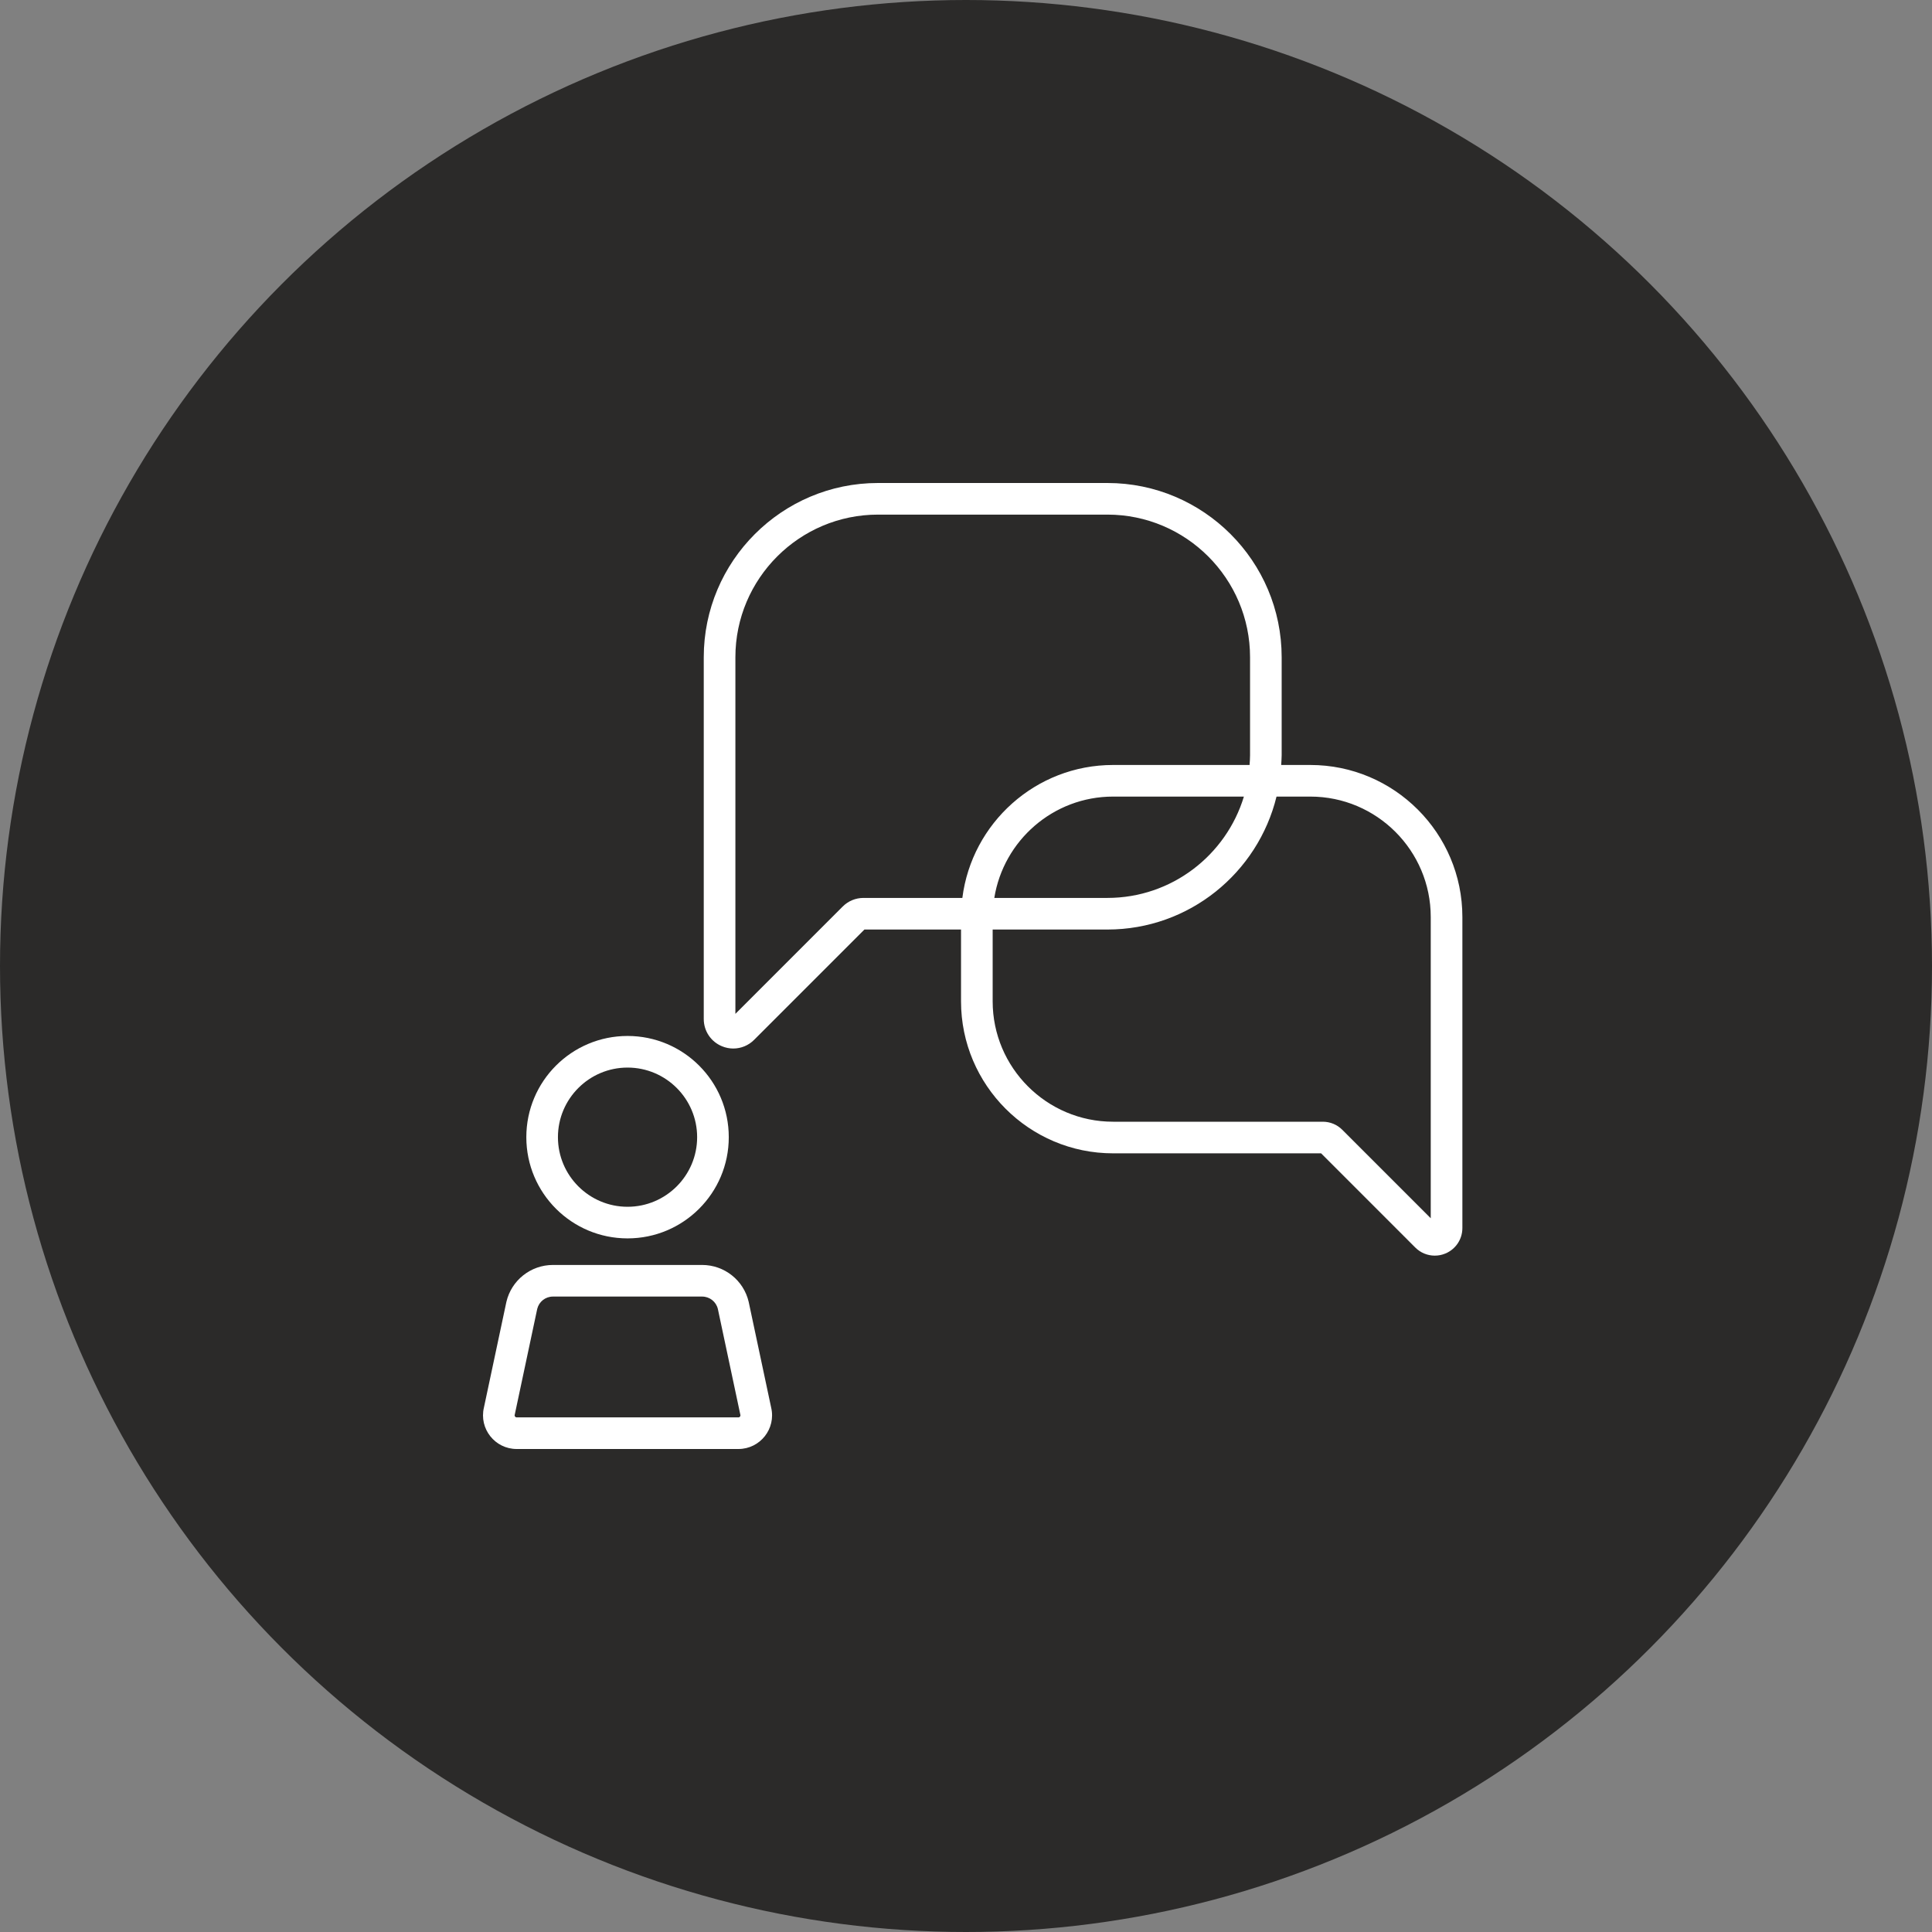
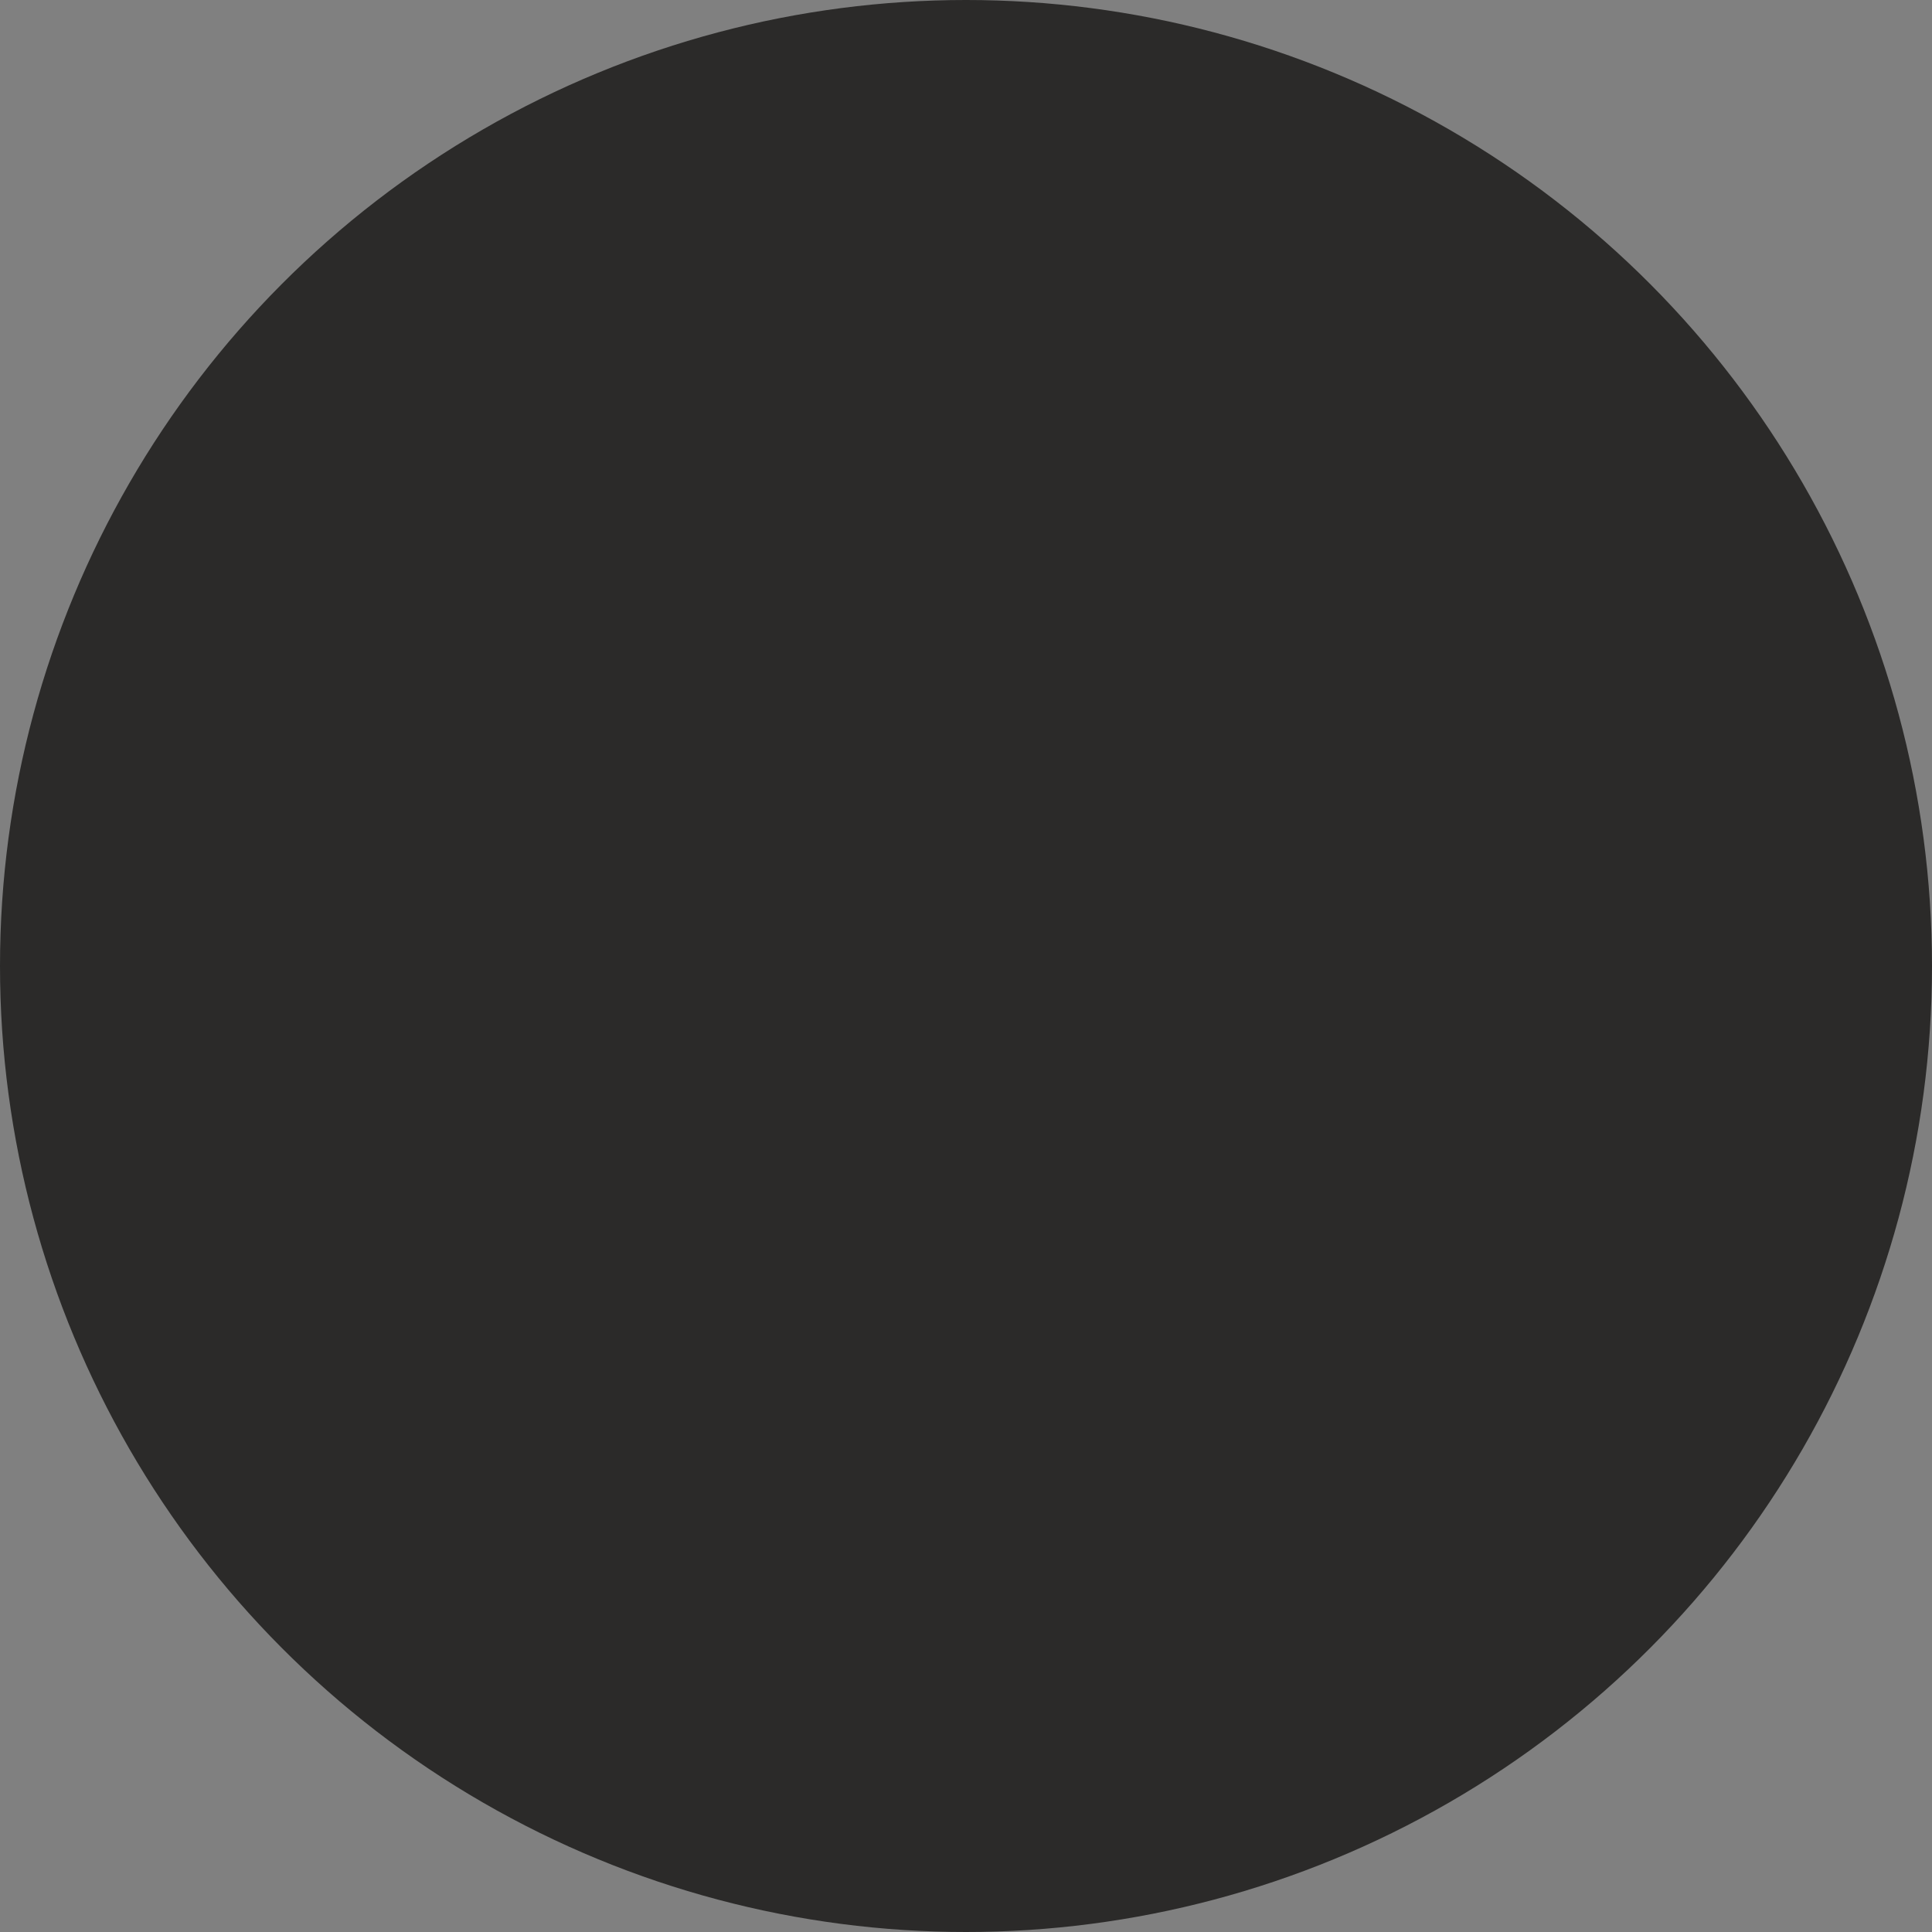
<svg xmlns="http://www.w3.org/2000/svg" width="80" height="80" viewBox="0 0 80 80" fill="none">
  <rect x="0" y="0" width="80" height="80" fill="#808080" stroke="none" />
  <circle cx="40" cy="40" r="40" fill="#2B2A29" />
-   <path d="M21.794 47.088C21.794 49.403 23.671 51.279 25.985 51.279C28.3 51.279 30.177 49.403 30.177 47.088C30.177 44.773 28.3 42.897 25.985 42.897C23.67 42.897 21.794 44.773 21.794 47.088ZM28.867 47.088C28.867 48.677 27.575 49.97 25.985 49.97C24.396 49.97 23.103 48.677 23.103 47.088C23.103 45.499 24.396 44.206 25.985 44.206C27.575 44.206 28.867 45.499 28.867 47.088Z" fill="white" />
-   <path d="M21.395 60H30.575C31.474 60 32.139 59.161 31.932 58.285L31.001 53.906C30.791 53.011 29.992 52.379 29.073 52.379H22.896C21.978 52.379 21.179 53.011 20.969 53.906L20.038 58.285C19.831 59.161 20.496 60 21.395 60ZM21.312 58.585L21.316 58.572L21.319 58.558L22.246 54.196C22.321 53.897 22.587 53.688 22.896 53.688H29.073C29.383 53.688 29.649 53.897 29.724 54.196L30.651 58.558L30.654 58.572L30.657 58.585C30.66 58.597 30.667 58.626 30.641 58.658C30.616 58.691 30.587 58.691 30.575 58.691H21.395C21.383 58.691 21.354 58.691 21.329 58.658C21.303 58.626 21.309 58.597 21.312 58.585Z" fill="white" />
-   <path d="M54.258 31.676H53.051C53.058 31.542 53.071 31.41 53.071 31.275V27.215C53.071 23.237 49.834 20 45.856 20H36.356C32.377 20 29.141 23.237 29.141 27.215V42.195C29.141 42.691 29.436 43.134 29.895 43.323C30.046 43.386 30.205 43.417 30.363 43.417C30.68 43.417 30.991 43.293 31.225 43.059L35.794 38.49H39.794V41.462C39.794 44.933 42.618 47.757 46.089 47.757H54.704L58.605 51.659C58.824 51.878 59.114 51.993 59.411 51.993C59.558 51.993 59.707 51.965 59.849 51.906C60.277 51.728 60.554 51.314 60.554 50.851V37.971C60.554 34.5 57.729 31.676 54.258 31.676ZM35.757 37.181C35.43 37.181 35.124 37.308 34.894 37.538L30.451 41.982V27.215C30.451 23.959 33.1 21.309 36.356 21.309H45.856C49.113 21.309 51.762 23.959 51.762 27.215V31.275C51.762 31.41 51.751 31.543 51.742 31.676H46.09C42.887 31.676 40.24 34.082 39.849 37.181H35.757ZM51.507 32.985C50.772 35.41 48.517 37.181 45.856 37.181H41.172C41.553 34.807 43.61 32.985 46.09 32.985H51.507ZM59.244 50.446L55.581 46.782C55.365 46.566 55.078 46.448 54.773 46.448H46.09C43.34 46.448 41.104 44.211 41.104 41.462V38.49H45.856C49.245 38.49 52.087 36.139 52.858 32.985H54.258C57.008 32.985 59.244 35.222 59.244 37.971V50.446V50.446Z" fill="white" />
</svg>